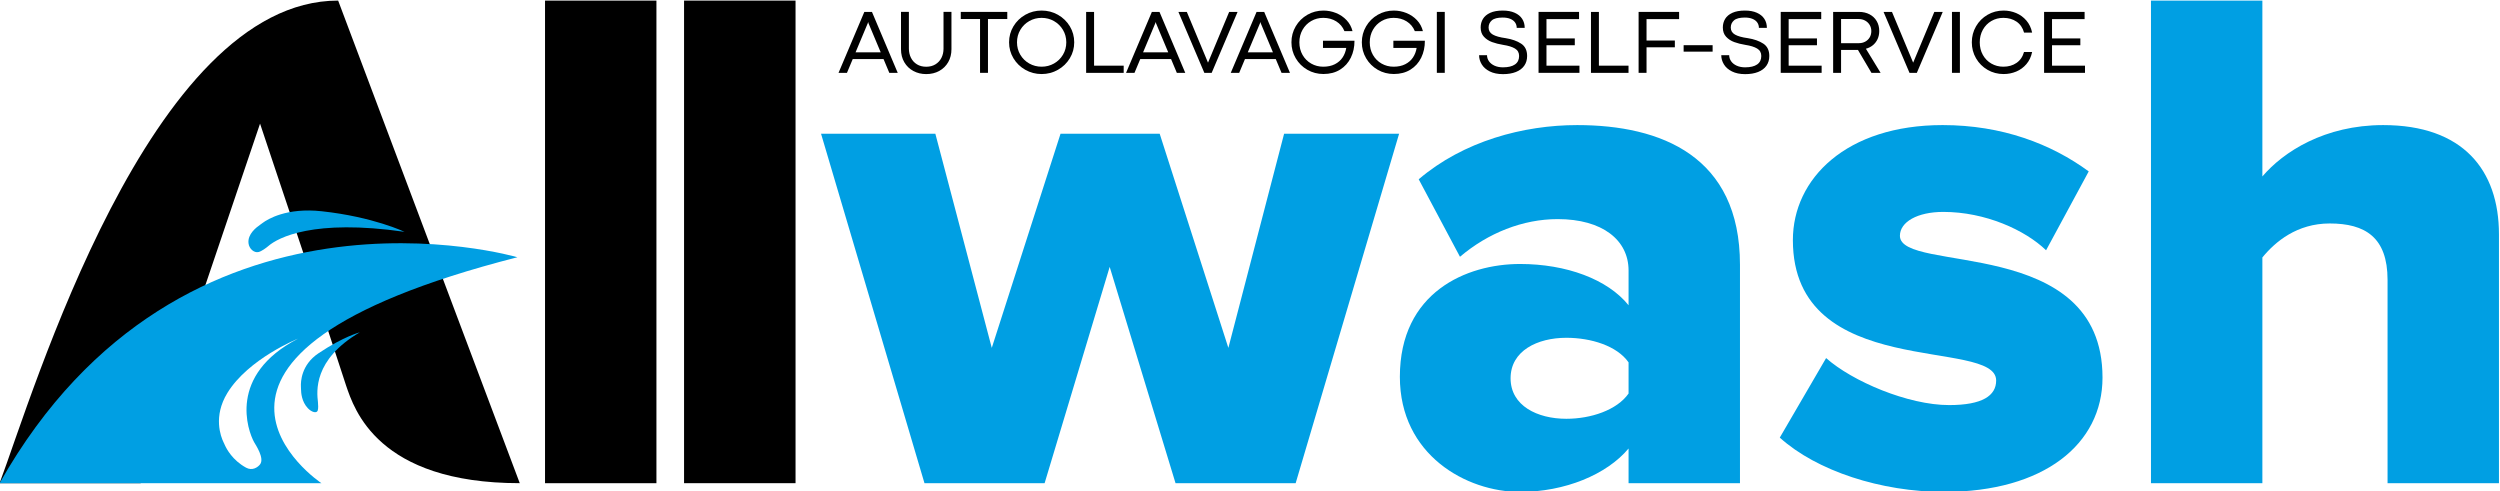
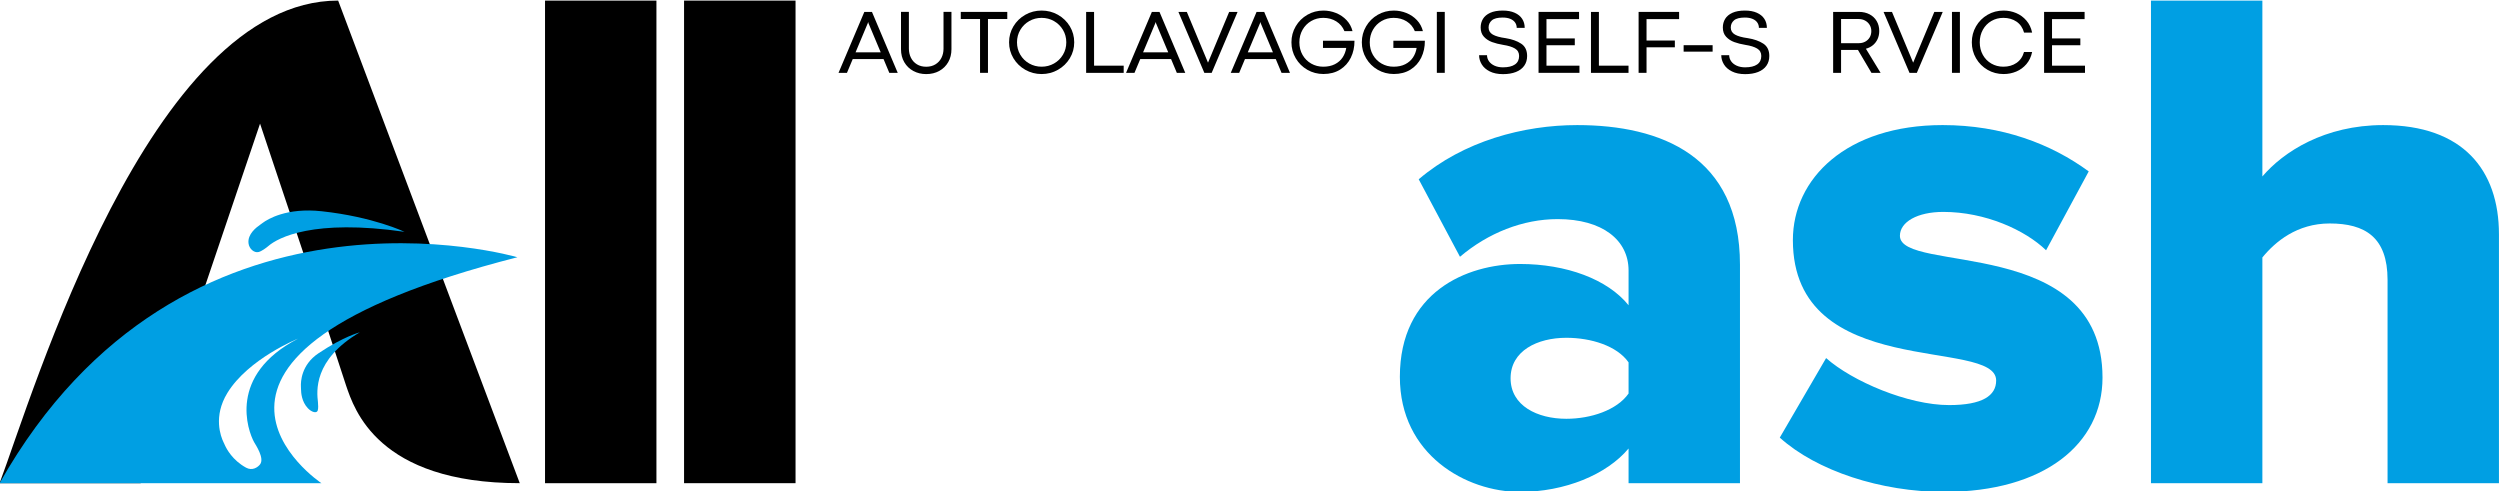
<svg xmlns="http://www.w3.org/2000/svg" xmlns:ns1="http://sodipodi.sourceforge.net/DTD/sodipodi-0.dtd" xmlns:ns2="http://www.inkscape.org/namespaces/inkscape" version="1.1" id="svg132" width="472.509" height="92.884" viewBox="0 0 472.509 92.884" ns1:docname="allwashautolavaggi_logo_completo.svg" ns2:version="1.2.1 (9c6d41e410, 2022-07-14)">
  <defs id="defs136">
    <clipPath clipPathUnits="userSpaceOnUse" id="clipPath150">
      <path d="M 0,595.276 H 841.89 V 0 H 0 Z" id="path148" />
    </clipPath>
    <clipPath clipPathUnits="userSpaceOnUse" id="clipPath290">
      <path d="M 0,595.276 H 841.89 V 0 H 0 Z" id="path288" />
    </clipPath>
    <clipPath clipPathUnits="userSpaceOnUse" id="clipPath366">
      <path d="M 0,595.276 H 841.89 V 0 H 0 Z" id="path364" />
    </clipPath>
    <clipPath clipPathUnits="userSpaceOnUse" id="clipPath438">
      <path d="M 0,595.276 H 841.89 V 0 H 0 Z" id="path436" />
    </clipPath>
    <clipPath clipPathUnits="userSpaceOnUse" id="clipPath514">
      <path d="M 0,595.276 H 841.89 V 0 H 0 Z" id="path512" />
    </clipPath>
    <clipPath clipPathUnits="userSpaceOnUse" id="clipPath590">
      <path d="M 0,595.276 H 841.89 V 0 H 0 Z" id="path588" />
    </clipPath>
    <clipPath clipPathUnits="userSpaceOnUse" id="clipPath666">
      <path d="M 0,595.276 H 841.89 V 0 H 0 Z" id="path664" />
    </clipPath>
    <clipPath clipPathUnits="userSpaceOnUse" id="clipPath742">
      <path d="M 0,595.276 H 841.89 V 0 H 0 Z" id="path740" />
    </clipPath>
    <clipPath clipPathUnits="userSpaceOnUse" id="clipPath818">
-       <path d="M 0,595.276 H 841.89 V 0 H 0 Z" id="path816" />
-     </clipPath>
+       </clipPath>
    <clipPath clipPathUnits="userSpaceOnUse" id="clipPath894">
      <path d="M 0,595.276 H 841.89 V 0 H 0 Z" id="path892" />
    </clipPath>
    <clipPath clipPathUnits="userSpaceOnUse" id="clipPath982">
      <path d="M 0,595.276 H 841.89 V 0 H 0 Z" id="path980" />
    </clipPath>
  </defs>
  <ns1:namedview id="namedview134" pagecolor="#ffffff" bordercolor="#000000" borderopacity="0.25" ns2:showpageshadow="2" ns2:pageopacity="0.0" ns2:pagecheckerboard="0" ns2:deskcolor="#d1d1d1" showgrid="false" ns2:zoom="0.97643779" ns2:cx="236.57421" ns2:cy="48.646212" ns2:window-width="2400" ns2:window-height="1261" ns2:window-x="-9" ns2:window-y="-9" ns2:window-maximized="1" ns2:current-layer="g138" />
  <g id="g138" ns2:groupmode="layer" ns2:label="loghi" transform="matrix(1.333,0,0,-1.333,-321.175,443.293)">
    <g id="g976" style="display:inline">
      <g id="g978" clip-path="url(#clipPath982)">
        <g id="g984" transform="translate(290.022,277.858)">
          <path d="m 0,0 c 1.124,-3.261 4.431,-13.814 24.615,-13.814 l -25.75,68.426 c -26.746,0 -43.289,-55.894 -48.005,-68.426 h 20.007 l 1.629,4.734 0.119,0.379 6.611,20.117 h -0.152 l 5.255,15.524 0.076,0.228 3.387,9.998 2.128,-6.372 6.492,-19.378 h -0.153" style="fill:#000000;fill-opacity:1;fill-rule:nonzero;stroke:none" id="path986" />
        </g>
        <path d="m 318.22,264.044 h 15.795 v 68.425 H 318.22 Z" style="fill:#000000;fill-opacity:1;fill-rule:nonzero;stroke:none" id="path988" />
        <path d="m 337.933,264.044 h 15.806 v 68.425 h -15.806 z" style="fill:#000000;fill-opacity:1;fill-rule:nonzero;stroke:none" id="path990" />
        <g id="g992" transform="translate(423.012,313.591)">
-           <path d="M 0,0 -7.903,-30.364 -17.641,0 H -31.699 L -41.448,-30.364 -49.449,0 h -16.208 l 14.666,-49.547 h 17.034 l 9.227,30.668 9.336,-30.668 H 1.639 L 16.306,0 Z" style="fill:#009fe3;fill-opacity:1;fill-rule:nonzero;stroke:none" id="path994" />
-         </g>
+           </g>
        <g id="g996" transform="translate(471.853,276.756)">
          <path d="m 0,0 c -1.65,-2.356 -5.341,-3.582 -8.826,-3.582 -4.103,0 -7.903,1.845 -7.903,5.742 0,3.898 3.8,5.743 7.903,5.743 3.485,0 7.176,-1.129 8.826,-3.485 z m -7.284,38.061 c -7.6,0 -16.111,-2.258 -22.472,-7.686 l 5.851,-10.986 c 3.995,3.387 8.924,5.341 13.852,5.341 C -3.702,24.73 0,21.755 0,17.445 v -4.928 c -2.975,3.691 -8.826,5.851 -15.394,5.851 -7.588,0 -17.033,-4.006 -17.033,-16.001 0,-11.084 9.445,-16.317 17.033,-16.317 6.362,0 12.311,2.464 15.394,6.155 v -4.917 H 15.796 V 18.26 c 0,15.394 -11.182,19.801 -23.08,19.801" style="fill:#009fe3;fill-opacity:1;fill-rule:nonzero;stroke:none" id="path998" />
        </g>
        <g id="g1000" transform="translate(510.327,299.12)">
          <path d="m 0,0 c 0,1.954 2.464,3.387 6.155,3.387 5.949,0 11.594,-2.562 14.569,-5.439 L 26.771,9.13 c -5.33,3.908 -12.3,6.568 -20.714,6.568 -13.646,0 -21.234,-7.589 -21.234,-16.306 0,-20.105 28.823,-13.754 28.823,-19.91 0,-2.149 -1.954,-3.485 -6.666,-3.485 -5.851,0 -13.754,3.387 -17.445,6.666 l -6.568,-11.279 c 5.232,-4.723 14.362,-7.697 23.297,-7.697 14.156,0 22.461,6.774 22.461,16.208 C 28.725,0.206 0,-5.428 0,0" style="fill:#009fe3;fill-opacity:1;fill-rule:nonzero;stroke:none" id="path1002" />
        </g>
        <g id="g1004" transform="translate(578.85,314.817)">
          <path d="m 0,0 c -8.305,0 -14.156,-3.789 -17.131,-7.284 v 24.936 h -15.795 v -68.425 h 15.795 v 32.003 c 1.846,2.258 4.929,4.82 9.543,4.82 5.026,0 8.207,-1.954 8.207,-8.001 v -28.822 h 15.795 v 35.281 C 16.414,-6.361 11.29,0 0,0" style="fill:#009fe3;fill-opacity:1;fill-rule:nonzero;stroke:none" id="path1006" />
        </g>
        <g id="g1008" transform="translate(276.981,269.846)">
          <path d="M 0,0 C 0.221,-0.394 1.49,-2.263 0.839,-3.128 0.506,-3.571 -0.28,-4.08 -1.152,-3.602 c -1.913,1.051 -2.759,2.641 -3.012,3.21 -0.062,0.141 -0.128,0.281 -0.196,0.422 -0.376,0.781 -1.475,3.634 0.556,6.954 2.983,4.875 10.02,7.703 10.02,7.703 C -3.793,9.506 -0.905,1.613 0,0 m 37.321,26.233 c 0,0 -47.447,13.947 -73.421,-32.035 H 9.533 c 0,0 -27.086,18.02 27.788,32.035" style="fill:#009fe3;fill-opacity:1;fill-rule:nonzero;stroke:none" id="path1010" />
        </g>
        <g id="g1012" transform="translate(298.298,299.682)">
          <path d="m 0,0 c 0,0 -4.417,2.122 -11.744,2.919 -4.99,0.543 -7.676,-1.137 -8.369,-1.653 -0.126,-0.094 -0.251,-0.185 -0.379,-0.275 -0.517,-0.36 -1.776,-1.307 -1.63,-2.606 0.088,-0.786 0.797,-1.411 1.439,-1.245 0.428,0.111 1.057,0.573 1.389,0.858 C -17.934,-0.838 -12.953,1.866 0,0" style="fill:#009fe3;fill-opacity:1;fill-rule:nonzero;stroke:none" id="path1014" />
        </g>
        <g id="g1016" transform="translate(291.962,285.435)">
          <path d="m 0,0 c 0,0 -2.269,-0.568 -5.866,-2.975 -2.45,-1.639 -2.521,-4.044 -2.487,-4.728 0.006,-0.124 0.011,-0.247 0.013,-0.369 0.01,-0.491 0.078,-1.741 0.961,-2.683 0.534,-0.57 1.229,-0.761 1.395,-0.368 0.111,0.262 0.083,0.879 0.044,1.236 C -6.103,-8.428 -6.648,-3.902 0,0" style="fill:#009fe3;fill-opacity:1;fill-rule:nonzero;stroke:none" id="path1018" />
        </g>
        <g id="g1020" transform="translate(363.991,329.283)">
          <path d="M 0,0 -1.741,-4.148 H 1.823 L 0.083,0 0.051,0.146 H 0.038 Z M 4.237,-7.058 H 3.043 L 2.224,-5.101 H -2.141 L -2.96,-7.058 h -1.195 l 3.659,8.64 h 1.08 z" style="fill:#000000;fill-opacity:1;fill-rule:nonzero;stroke:none" id="path1022" />
        </g>
        <g id="g1024" transform="translate(370.449,322.486)">
          <path d="M 0,0 C -0.544,0.292 -0.973,0.705 -1.286,1.239 -1.6,1.772 -1.757,2.389 -1.757,3.088 v 5.298 h 1.119 V 3.17 c 0,-0.474 0.097,-0.906 0.292,-1.296 0.195,-0.39 0.477,-0.699 0.848,-0.927 0.37,-0.229 0.81,-0.343 1.318,-0.343 0.5,0 0.935,0.113 1.306,0.339 0.37,0.227 0.654,0.534 0.851,0.922 0.197,0.387 0.295,0.818 0.295,1.292 V 8.386 H 5.397 V 3.088 C 5.397,2.401 5.244,1.792 4.939,1.258 4.634,0.724 4.211,0.308 3.669,0.01 3.127,-0.289 2.51,-0.438 1.82,-0.438 1.151,-0.438 0.544,-0.292 0,0" style="fill:#000000;fill-opacity:1;fill-rule:nonzero;stroke:none" id="path1026" />
        </g>
        <g id="g1028" transform="translate(381.024,322.225)">
          <path d="M 0,0 H -1.124 V 7.63 H -3.856 V 8.64 H 2.738 V 7.63 H 0 Z" style="fill:#000000;fill-opacity:1;fill-rule:nonzero;stroke:none" id="path1030" />
        </g>
        <g id="g1032" transform="translate(390.388,323.55)">
          <path d="m 0,0 c 0.534,0.303 0.957,0.718 1.271,1.245 0.313,0.527 0.47,1.113 0.47,1.757 0,0.644 -0.157,1.23 -0.47,1.76 C 0.957,5.291 0.534,5.708 0,6.013 -0.534,6.318 -1.12,6.47 -1.76,6.47 -2.395,6.47 -2.98,6.318 -3.513,6.013 -4.047,5.708 -4.469,5.291 -4.781,4.762 -5.092,4.232 -5.248,3.646 -5.248,3.002 c 0,-0.644 0.156,-1.23 0.467,-1.757 0.312,-0.527 0.734,-0.942 1.268,-1.245 0.533,-0.303 1.118,-0.454 1.753,-0.454 0.64,0 1.226,0.151 1.76,0.454 m -4.072,-0.893 c -0.708,0.403 -1.268,0.948 -1.681,1.636 -0.413,0.689 -0.619,1.441 -0.619,2.259 0,0.826 0.206,1.583 0.619,2.271 0.413,0.688 0.972,1.232 1.678,1.633 0.705,0.4 1.477,0.6 2.315,0.6 0.839,0 1.612,-0.2 2.319,-0.6 C 1.266,6.505 1.828,5.961 2.243,5.273 2.658,4.585 2.865,3.828 2.865,3.002 2.865,2.184 2.658,1.432 2.243,0.743 1.828,0.055 1.266,-0.49 0.559,-0.893 c -0.707,-0.402 -1.48,-0.603 -2.319,-0.603 -0.834,0 -1.605,0.201 -2.312,0.603" style="fill:#000000;fill-opacity:1;fill-rule:nonzero;stroke:none" id="path1034" />
        </g>
        <g id="g1036" transform="translate(400.267,322.225)">
          <path d="m 0,0 h -5.324 v 8.64 h 1.125 V 1.016 H 0 Z" style="fill:#000000;fill-opacity:1;fill-rule:nonzero;stroke:none" id="path1038" />
        </g>
        <g id="g1040" transform="translate(404.759,329.283)">
          <path d="M 0,0 -1.741,-4.148 H 1.823 L 0.083,0 0.051,0.146 H 0.038 Z M 4.237,-7.058 H 3.043 L 2.224,-5.101 H -2.141 L -2.96,-7.058 h -1.195 l 3.659,8.64 h 1.08 z" style="fill:#000000;fill-opacity:1;fill-rule:nonzero;stroke:none" id="path1042" />
        </g>
        <g id="g1044" transform="translate(412.744,322.225)">
          <path d="M 0,0 H -1.042 L -4.72,8.64 h 1.194 l 2.999,-7.185 0.019,0.019 2.986,7.166 h 1.194 z" style="fill:#000000;fill-opacity:1;fill-rule:nonzero;stroke:none" id="path1046" />
        </g>
        <g id="g1048" transform="translate(419.605,329.283)">
          <path d="M 0,0 -1.741,-4.148 H 1.823 L 0.083,0 0.051,0.146 H 0.038 Z M 4.237,-7.058 H 3.043 L 2.224,-5.101 H -2.141 L -2.96,-7.058 h -1.195 l 3.659,8.64 h 1.08 z" style="fill:#000000;fill-opacity:1;fill-rule:nonzero;stroke:none" id="path1050" />
        </g>
        <g id="g1052" transform="translate(426.305,322.66)">
          <path d="m 0,0 c -0.692,0.4 -1.241,0.944 -1.645,1.633 -0.405,0.688 -0.607,1.441 -0.607,2.258 0,0.826 0.202,1.583 0.607,2.271 0.404,0.689 0.953,1.233 1.645,1.633 0.692,0.4 1.454,0.6 2.284,0.6 0.618,0 1.215,-0.116 1.791,-0.349 C 4.651,7.813 5.147,7.476 5.562,7.036 5.977,6.595 6.259,6.077 6.407,5.479 H 5.263 C 5.022,6.068 4.636,6.529 4.104,6.861 3.572,7.194 2.957,7.36 2.258,7.36 1.636,7.36 1.066,7.211 0.55,6.912 0.033,6.613 -0.376,6.201 -0.677,5.673 -0.977,5.146 -1.128,4.552 -1.128,3.891 c 0,-0.665 0.151,-1.26 0.451,-1.785 C -0.376,1.581 0.033,1.171 0.55,0.877 1.066,0.582 1.636,0.435 2.258,0.435 c 0.632,0 1.178,0.117 1.64,0.35 0.461,0.233 0.826,0.549 1.095,0.949 0.269,0.401 0.444,0.855 0.525,1.363 H 2.22 V 4.114 H 6.686 C 6.691,3.233 6.518,2.434 6.169,1.718 5.819,1.003 5.312,0.437 4.647,0.022 3.982,-0.393 3.194,-0.6 2.284,-0.6 1.454,-0.6 0.692,-0.4 0,0" style="fill:#000000;fill-opacity:1;fill-rule:nonzero;stroke:none" id="path1054" />
        </g>
        <g id="g1056" transform="translate(436.285,322.66)">
          <path d="m 0,0 c -0.692,0.4 -1.241,0.944 -1.645,1.633 -0.405,0.688 -0.607,1.441 -0.607,2.258 0,0.826 0.202,1.583 0.607,2.271 0.404,0.689 0.953,1.233 1.645,1.633 0.692,0.4 1.454,0.6 2.284,0.6 0.618,0 1.215,-0.116 1.791,-0.349 C 4.651,7.813 5.147,7.476 5.562,7.036 5.977,6.595 6.259,6.077 6.407,5.479 H 5.263 C 5.022,6.068 4.636,6.529 4.104,6.861 3.572,7.194 2.957,7.36 2.258,7.36 1.636,7.36 1.066,7.211 0.55,6.912 0.033,6.613 -0.376,6.201 -0.677,5.673 -0.977,5.146 -1.128,4.552 -1.128,3.891 c 0,-0.665 0.151,-1.26 0.451,-1.785 C -0.376,1.581 0.033,1.171 0.55,0.877 1.066,0.582 1.636,0.435 2.258,0.435 c 0.632,0 1.178,0.117 1.64,0.35 0.461,0.233 0.826,0.549 1.095,0.949 0.269,0.401 0.444,0.855 0.525,1.363 H 2.22 V 4.114 H 6.686 C 6.691,3.233 6.518,2.434 6.169,1.718 5.819,1.003 5.312,0.437 4.647,0.022 3.982,-0.393 3.194,-0.6 2.284,-0.6 1.454,-0.6 0.692,-0.4 0,0" style="fill:#000000;fill-opacity:1;fill-rule:nonzero;stroke:none" id="path1058" />
        </g>
        <path d="m 445.792,322.225 h -1.124 v 8.64 h 1.124 z" style="fill:#000000;fill-opacity:1;fill-rule:nonzero;stroke:none" id="path1060" />
        <g id="g1062" transform="translate(452.174,322.425)">
          <path d="m 0,0 c -0.51,0.256 -0.89,0.59 -1.14,1.001 -0.25,0.41 -0.375,0.845 -0.375,1.302 h 1.124 C -0.391,1.994 -0.3,1.708 -0.118,1.445 0.065,1.183 0.327,0.973 0.67,0.816 1.013,0.66 1.414,0.581 1.871,0.581 c 0.741,0 1.308,0.136 1.699,0.407 0.392,0.271 0.588,0.671 0.588,1.201 0,0.47 -0.195,0.822 -0.584,1.057 C 3.184,3.481 2.627,3.654 1.903,3.764 1.31,3.862 0.785,3.994 0.327,4.161 -0.13,4.328 -0.515,4.579 -0.826,4.914 c -0.311,0.335 -0.467,0.773 -0.467,1.315 0,0.453 0.109,0.86 0.327,1.22 0.218,0.36 0.56,0.647 1.026,0.861 C 0.526,8.524 1.119,8.63 1.839,8.63 2.5,8.63 3.064,8.527 3.532,8.319 4,8.112 4.354,7.824 4.593,7.455 4.832,7.087 4.952,6.659 4.952,6.172 H 3.821 C 3.821,6.46 3.744,6.715 3.589,6.937 3.435,7.16 3.208,7.332 2.91,7.455 2.611,7.578 2.25,7.639 1.826,7.639 1.106,7.639 0.594,7.506 0.289,7.239 -0.016,6.972 -0.168,6.634 -0.168,6.223 -0.168,5.786 0.031,5.454 0.429,5.225 0.827,4.997 1.435,4.827 2.252,4.717 3.146,4.573 3.876,4.315 4.444,3.942 5.011,3.569 5.295,2.985 5.295,2.189 5.295,1.655 5.159,1.194 4.885,0.807 4.612,0.419 4.218,0.124 3.704,-0.079 3.189,-0.283 2.58,-0.384 1.877,-0.384 1.136,-0.384 0.51,-0.256 0,0" style="fill:#000000;fill-opacity:1;fill-rule:nonzero;stroke:none" id="path1064" />
        </g>
        <g id="g1066" transform="translate(464.889,322.225)">
          <path d="m 0,0 h -5.8 v 8.64 h 5.743 V 7.617 H -4.676 V 4.879 h 4.015 V 3.913 H -4.676 V 1.016 H 0 Z" style="fill:#000000;fill-opacity:1;fill-rule:nonzero;stroke:none" id="path1068" />
        </g>
        <g id="g1070" transform="translate(471.846,322.225)">
          <path d="m 0,0 h -5.324 v 8.64 h 1.125 V 1.016 H 0 Z" style="fill:#000000;fill-opacity:1;fill-rule:nonzero;stroke:none" id="path1072" />
        </g>
        <g id="g1074" transform="translate(474.4,322.225)">
          <path d="M 0,0 H -1.124 V 8.64 H 4.619 V 7.617 H 0 V 4.581 H 4.015 V 3.621 H 0 Z" style="fill:#000000;fill-opacity:1;fill-rule:nonzero;stroke:none" id="path1076" />
        </g>
        <path d="m 483.77,325.23 h -4.11 v 0.915 h 4.11 z" style="fill:#000000;fill-opacity:1;fill-rule:nonzero;stroke:none" id="path1078" />
        <g id="g1080" transform="translate(486.512,322.425)">
          <path d="m 0,0 c -0.51,0.256 -0.891,0.59 -1.14,1.001 -0.25,0.41 -0.375,0.845 -0.375,1.302 h 1.124 C -0.391,1.994 -0.3,1.708 -0.118,1.445 0.065,1.183 0.327,0.973 0.67,0.816 1.013,0.66 1.414,0.581 1.871,0.581 c 0.741,0 1.308,0.136 1.699,0.407 0.392,0.271 0.588,0.671 0.588,1.201 0,0.47 -0.195,0.822 -0.584,1.057 C 3.184,3.481 2.627,3.654 1.903,3.764 1.31,3.862 0.785,3.994 0.327,4.161 -0.13,4.328 -0.515,4.579 -0.826,4.914 c -0.311,0.335 -0.467,0.773 -0.467,1.315 0,0.453 0.109,0.86 0.327,1.22 0.218,0.36 0.56,0.647 1.026,0.861 C 0.526,8.524 1.119,8.63 1.839,8.63 2.5,8.63 3.064,8.527 3.532,8.319 4,8.112 4.354,7.824 4.593,7.455 4.832,7.087 4.952,6.659 4.952,6.172 H 3.821 C 3.821,6.46 3.744,6.715 3.589,6.937 3.435,7.16 3.208,7.332 2.91,7.455 2.611,7.578 2.25,7.639 1.826,7.639 1.106,7.639 0.594,7.506 0.289,7.239 -0.016,6.972 -0.168,6.634 -0.168,6.223 -0.168,5.786 0.031,5.454 0.429,5.225 0.827,4.997 1.435,4.827 2.252,4.717 3.146,4.573 3.876,4.315 4.444,3.942 5.011,3.569 5.295,2.985 5.295,2.189 5.295,1.655 5.159,1.194 4.885,0.807 4.612,0.419 4.218,0.124 3.704,-0.079 3.189,-0.283 2.58,-0.384 1.877,-0.384 1.136,-0.384 0.51,-0.256 0,0" style="fill:#000000;fill-opacity:1;fill-rule:nonzero;stroke:none" id="path1082" />
        </g>
        <g id="g1084" transform="translate(499.227,322.225)">
-           <path d="m 0,0 h -5.8 v 8.64 h 5.743 V 7.617 H -4.676 V 4.879 h 4.015 V 3.913 H -4.676 V 1.016 H 0 Z" style="fill:#000000;fill-opacity:1;fill-rule:nonzero;stroke:none" id="path1086" />
-         </g>
+           </g>
        <g id="g1088" transform="translate(504.506,326.431)">
          <path d="M 0,0 C 0.335,0 0.636,0.073 0.905,0.219 1.174,0.365 1.385,0.568 1.537,0.826 1.69,1.084 1.766,1.381 1.766,1.715 1.766,2.037 1.688,2.328 1.531,2.589 1.374,2.849 1.16,3.054 0.889,3.202 0.618,3.35 0.316,3.424 -0.019,3.424 H -2.522 V 0 Z m -3.647,-4.206 v 8.64 h 3.672 c 0.555,0 1.05,-0.113 1.484,-0.34 C 1.943,3.868 2.282,3.549 2.525,3.138 2.769,2.728 2.891,2.255 2.891,1.722 2.891,1.307 2.812,0.928 2.656,0.584 2.499,0.241 2.279,-0.048 1.995,-0.283 1.711,-0.518 1.379,-0.686 0.997,-0.788 L 3.081,-4.206 H 1.785 l -1.918,3.253 c -0.064,-0.004 -0.157,-0.006 -0.28,-0.006 h -2.109 v -3.247 z" style="fill:#000000;fill-opacity:1;fill-rule:nonzero;stroke:none" id="path1090" />
        </g>
        <g id="g1092" transform="translate(512.727,322.225)">
          <path d="M 0,0 H -1.042 L -4.72,8.64 h 1.194 l 2.999,-7.185 0.019,0.019 2.986,7.166 h 1.194 z" style="fill:#000000;fill-opacity:1;fill-rule:nonzero;stroke:none" id="path1094" />
        </g>
        <path d="m 518.832,322.225 h -1.125 v 8.64 h 1.125 z" style="fill:#000000;fill-opacity:1;fill-rule:nonzero;stroke:none" id="path1096" />
        <g id="g1098" transform="translate(522.749,322.654)">
          <path d="m 0,0 c -0.688,0.4 -1.231,0.944 -1.63,1.633 -0.398,0.688 -0.597,1.443 -0.597,2.265 0,0.825 0.199,1.582 0.597,2.271 0.399,0.688 0.942,1.232 1.63,1.632 0.688,0.401 1.447,0.601 2.278,0.601 0.626,0 1.221,-0.119 1.785,-0.356 C 4.626,7.809 5.109,7.455 5.511,6.985 5.914,6.515 6.185,5.945 6.324,5.276 H 5.181 C 4.99,5.958 4.633,6.477 4.11,6.833 3.587,7.188 2.966,7.366 2.246,7.366 1.623,7.366 1.057,7.218 0.546,6.922 0.036,6.625 -0.366,6.212 -0.661,5.683 -0.955,5.153 -1.102,4.558 -1.102,3.898 c 0,-0.665 0.147,-1.26 0.441,-1.786 0.295,-0.525 0.697,-0.935 1.207,-1.229 0.511,-0.294 1.077,-0.441 1.7,-0.441 0.716,0 1.335,0.177 1.858,0.533 0.523,0.356 0.88,0.873 1.07,1.55 h 1.15 C 6.185,1.852 5.915,1.28 5.514,0.81 5.114,0.34 4.632,-0.013 4.069,-0.248 3.506,-0.483 2.909,-0.6 2.278,-0.6 1.447,-0.6 0.688,-0.4 0,0" style="fill:#000000;fill-opacity:1;fill-rule:nonzero;stroke:none" id="path1100" />
        </g>
        <g id="g1102" transform="translate(536.57,322.225)">
          <path d="m 0,0 h -5.8 v 8.64 h 5.743 V 7.617 H -4.676 V 4.879 h 4.015 V 3.913 H -4.676 V 1.016 H 0 Z" style="fill:#000000;fill-opacity:1;fill-rule:nonzero;stroke:none" id="path1104" />
        </g>
      </g>
    </g>
  </g>
</svg>